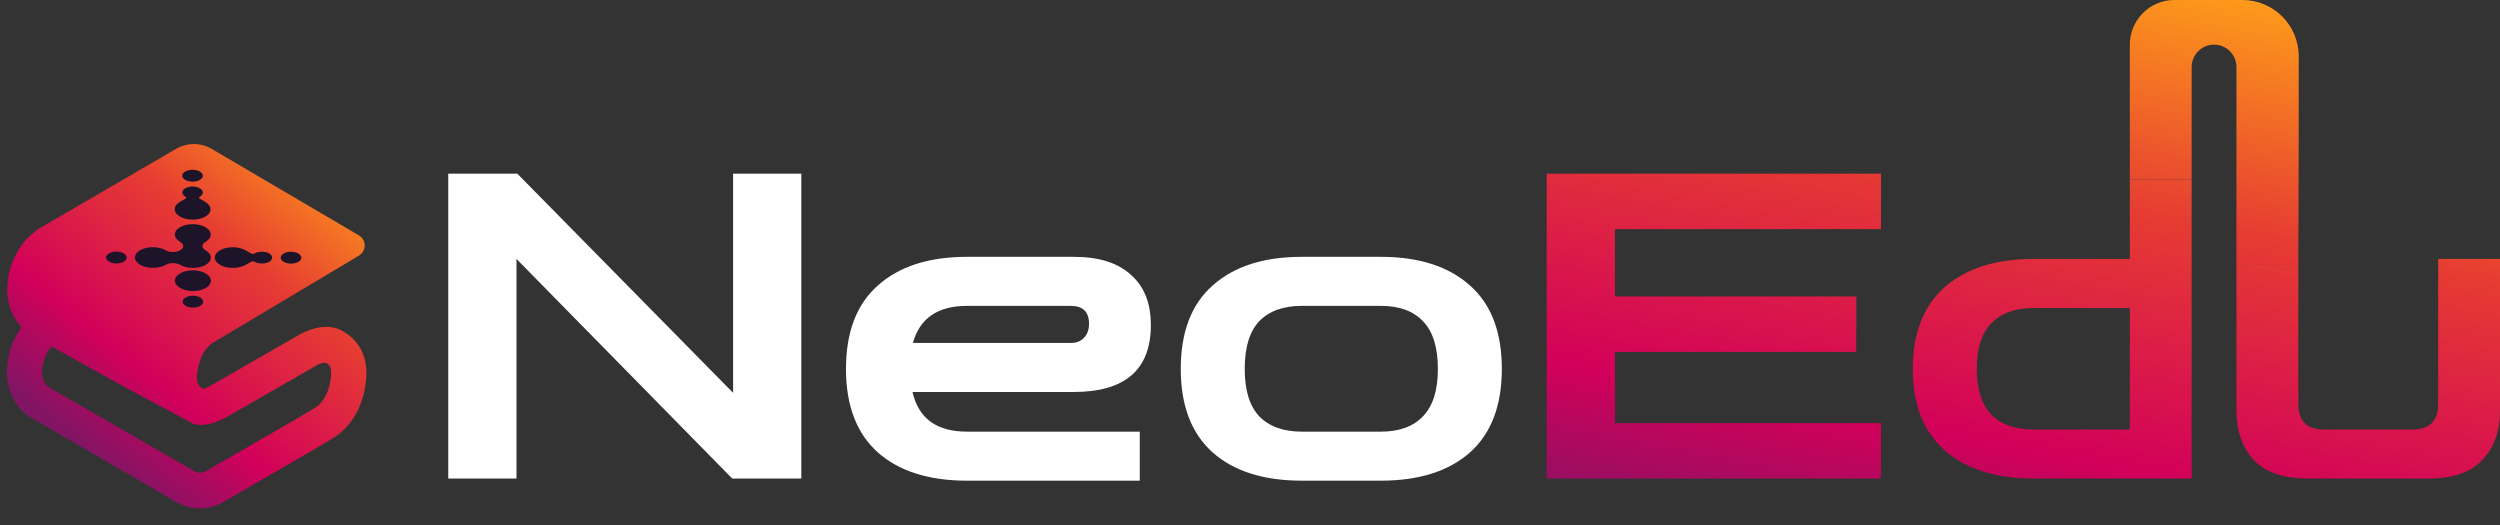
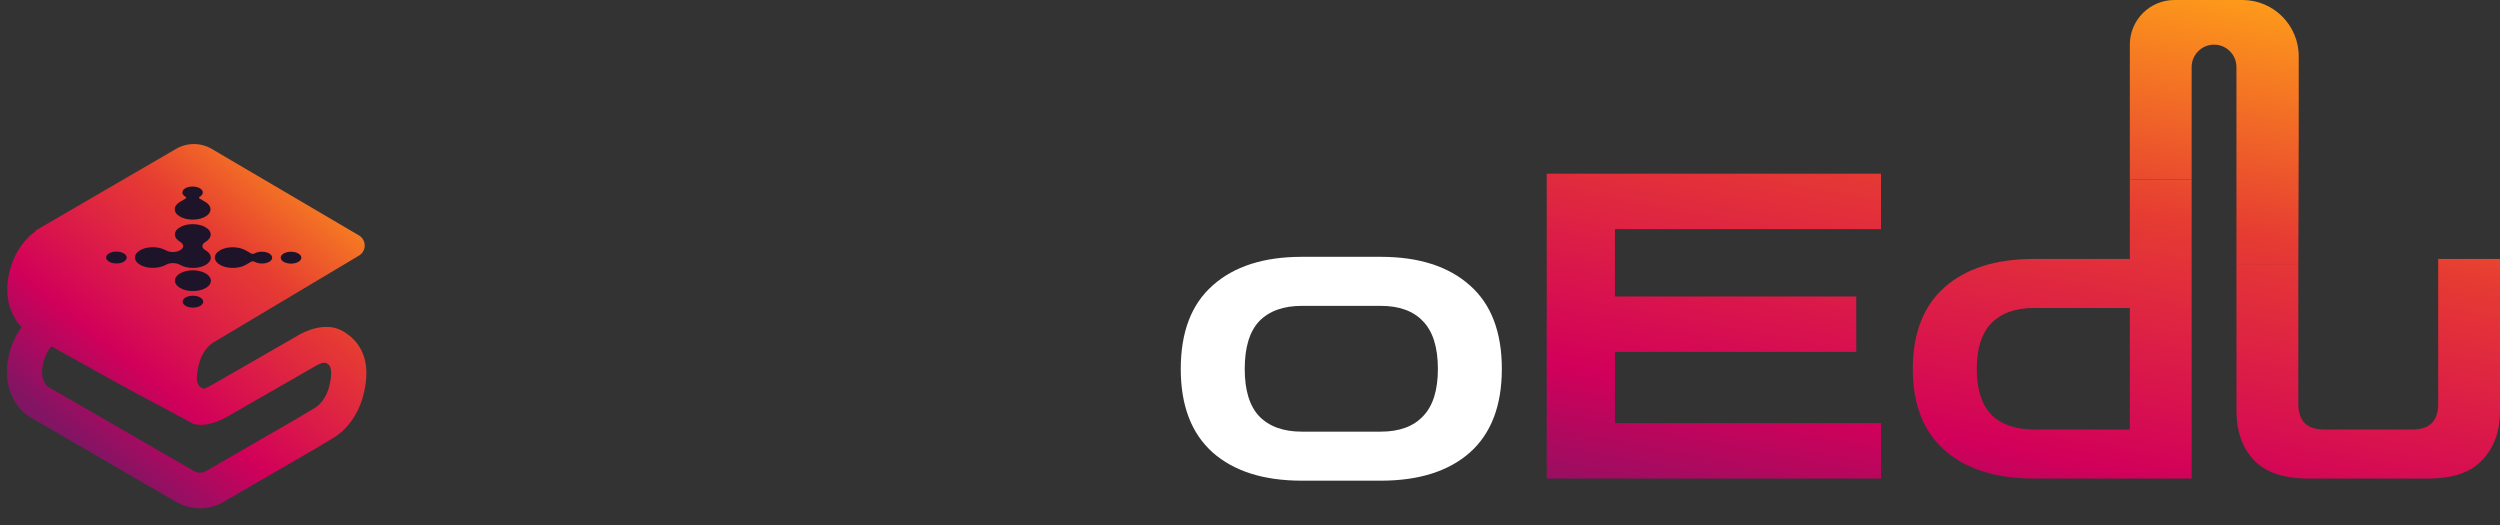
<svg xmlns="http://www.w3.org/2000/svg" width="200" height="42" viewBox="0 0 200 42" fill="none">
  <rect x="0" y="0" width="200" height="42" fill="#333333" stroke="none" />
  <path fill-rule="evenodd" clip-rule="evenodd" d="M16.938 11.912C16.06 11.396 14.972 11.394 14.092 11.906L2.82 18.459L2.865 18.486C2.671 18.623 2.431 18.819 2.178 19.083C1.631 19.654 1.045 20.532 0.745 21.798C0.268 23.815 0.893 25.299 1.728 26.18C1.32 26.727 0.936 27.456 0.713 28.401C0.091 31.03 1.341 32.754 2.489 33.417L14.094 40.158C15.26 40.836 16.701 40.837 17.868 40.16L25.182 35.92L26.554 35.099C26.576 35.087 26.6 35.074 26.628 35.058C26.698 35.017 26.787 34.962 26.89 34.891C27.096 34.749 27.359 34.541 27.636 34.251C28.197 33.665 28.8 32.763 29.108 31.46C29.391 30.262 29.39 29.215 29.042 28.322C28.683 27.401 28.033 26.843 27.422 26.49C26.425 25.914 25.333 26.206 24.822 26.381C24.514 26.487 24.251 26.611 24.067 26.706L17.155 30.679L16.851 30.85C16.736 30.915 16.585 30.992 16.428 31.058C16.344 31.092 16.215 31.149 15.98 30.914C15.743 30.673 15.633 30.323 15.894 29.218C16.074 28.457 16.406 27.993 16.659 27.729C16.788 27.594 16.901 27.506 16.971 27.459C16.999 27.439 17.03 27.42 17.03 27.42L17.552 27.111L28.717 20.448C29.331 20.082 29.328 19.192 28.712 18.83L16.938 11.912ZM25.361 29.212L18.501 33.151C18.495 33.155 18.508 33.147 18.501 33.151C18.501 33.151 18.312 33.264 18.223 33.314C18.047 33.412 17.796 33.542 17.511 33.661C17.235 33.776 16.872 33.903 16.482 33.96C16.231 33.997 15.873 34.019 15.489 33.922C14.329 33.277 10.802 31.43 9.23 30.555C7.346 29.506 5.423 28.436 4.117 27.707C3.889 27.966 3.613 28.39 3.457 29.05C3.137 30.405 3.773 30.902 3.899 30.975L15.531 37.69C15.822 37.858 16.18 37.858 16.47 37.69L23.753 33.489L25.287 32.572C25.356 32.524 25.469 32.436 25.599 32.301C25.851 32.037 26.183 31.573 26.363 30.812C26.568 29.946 26.485 29.526 26.415 29.346C26.361 29.208 26.28 29.158 26.085 29.034C26.085 29.034 25.889 28.997 25.741 29.048C25.597 29.097 25.462 29.16 25.361 29.212Z" fill="url(#paint0_linear_1647_3003)" />
  <path d="M16.018 24.471C16.339 24.285 16.338 23.984 16.016 23.798C15.693 23.612 15.171 23.611 14.85 23.797C14.529 23.982 14.53 24.284 14.852 24.47C15.174 24.656 15.696 24.657 16.018 24.471Z" fill="#1E1429" />
  <path d="M23.866 20.951C24.187 20.766 24.186 20.465 23.864 20.279C23.541 20.092 23.019 20.092 22.698 20.277C22.377 20.463 22.378 20.764 22.7 20.95C23.023 21.137 23.544 21.137 23.866 20.951Z" fill="#1E1429" />
-   <path d="M15.988 14.393C16.309 14.207 16.308 13.906 15.986 13.72C15.663 13.534 15.142 13.533 14.82 13.719C14.499 13.904 14.5 14.206 14.822 14.392C15.145 14.578 15.666 14.578 15.988 14.393Z" fill="#1E1429" />
  <path d="M9.897 20.94C10.218 20.754 10.217 20.453 9.895 20.267C9.572 20.081 9.05 20.08 8.729 20.266C8.407 20.451 8.408 20.753 8.731 20.939C9.053 21.125 9.575 21.125 9.897 20.94Z" fill="#1E1429" />
  <path d="M16.452 23.044C17.013 22.72 17.012 22.194 16.448 21.869C15.886 21.544 14.974 21.543 14.413 21.867C13.852 22.191 13.854 22.717 14.417 23.042C14.98 23.367 15.891 23.367 16.452 23.044Z" fill="#1E1429" />
  <path d="M20.352 20.281C20.28 20.322 20.166 20.322 20.094 20.281L19.663 20.032C19.108 19.712 18.195 19.691 17.633 20.005C17.036 20.333 17.038 20.879 17.636 21.208C18.206 21.52 19.113 21.504 19.666 21.185L20.096 20.937C20.167 20.896 20.282 20.896 20.354 20.937C20.674 21.122 21.2 21.134 21.529 20.95C21.858 20.765 21.852 20.459 21.527 20.271C21.202 20.089 20.671 20.096 20.352 20.281Z" fill="#1E1429" />
  <path d="M14.819 15.063C14.504 15.251 14.519 15.557 14.84 15.742C14.912 15.783 14.912 15.85 14.84 15.891L14.411 16.139C13.858 16.458 13.826 16.985 14.372 17.311C14.941 17.656 15.887 17.657 16.455 17.313C16.994 16.985 16.963 16.461 16.408 16.141L15.977 15.892C15.906 15.851 15.905 15.784 15.977 15.743C16.297 15.559 16.315 15.255 15.994 15.065C15.673 14.874 15.143 14.876 14.819 15.063Z" fill="#1E1429" />
  <path d="M16.444 20.02L16.425 20.009C16.113 19.83 16.117 19.54 16.423 19.364C16.976 19.044 17.008 18.518 16.462 18.192C15.893 17.846 14.947 17.846 14.379 18.19C13.84 18.517 13.87 19.041 14.426 19.362C14.737 19.541 14.733 19.831 14.428 20.007L14.409 20.018L14.389 20.029C14.079 20.208 13.578 20.205 13.271 20.028C12.716 19.708 11.804 19.688 11.241 20.001C10.645 20.329 10.646 20.875 11.245 21.204C11.814 21.516 12.722 21.5 13.275 21.181C13.585 21.002 14.087 21.005 14.393 21.182C14.948 21.503 15.851 21.523 16.419 21.212C17.005 20.89 17.013 20.349 16.444 20.02Z" fill="#1E1429" />
-   <path d="M35.86 38.284V13.894H41.386L58.647 31.427V13.894H64.105V38.284H58.579L41.318 20.716V38.284H35.86Z" fill="white" />
-   <path d="M77.366 38.454C74.319 38.454 71.942 37.704 70.237 36.203C68.531 34.679 67.679 32.451 67.679 29.517C67.679 26.561 68.531 24.332 70.237 22.831C71.942 21.308 74.319 20.546 77.366 20.546H85.894C87.895 20.546 89.419 21.023 90.465 21.979C91.534 22.911 92.068 24.253 92.068 26.004C92.068 29.574 90.01 31.359 85.894 31.359H73C73.478 33.474 74.933 34.532 77.366 34.532H91.181V38.454H77.366ZM77.366 24.469C75.024 24.469 73.58 25.458 73.034 27.436H85.655C86.11 27.436 86.463 27.3 86.713 27.027C86.986 26.754 87.122 26.379 87.122 25.901C87.122 24.946 86.633 24.469 85.655 24.469H77.366Z" fill="white" />
  <path d="M104.149 38.454C101.102 38.454 98.725 37.704 97.02 36.203C95.314 34.679 94.461 32.451 94.461 29.517C94.461 26.561 95.314 24.332 97.02 22.831C98.725 21.308 101.102 20.546 104.149 20.546H110.46C113.507 20.546 115.883 21.308 117.589 22.831C119.295 24.332 120.147 26.561 120.147 29.517C120.147 32.451 119.295 34.679 117.589 36.203C115.883 37.704 113.507 38.454 110.46 38.454H104.149ZM104.149 34.532H110.46C111.938 34.532 113.064 34.122 113.837 33.303C114.633 32.485 115.031 31.223 115.031 29.517C115.031 27.789 114.633 26.515 113.837 25.697C113.064 24.878 111.938 24.469 110.46 24.469H104.149C102.671 24.469 101.534 24.878 100.738 25.697C99.965 26.515 99.578 27.789 99.578 29.517C99.578 31.223 99.965 32.485 100.738 33.303C101.534 34.122 102.671 34.532 104.149 34.532Z" fill="white" />
  <path d="M123.737 38.284V13.894H150.481V18.329H129.195V23.718H148.502V28.153H129.195V33.849H150.481V38.284H123.737Z" fill="url(#paint1_linear_1647_3003)" />
  <path d="M175.333 38.284H170.387L170.386 14.356H175.331L175.333 38.284ZM174.48 38.284H162.711C159.664 38.284 157.288 37.533 155.582 36.032C153.877 34.532 153.024 32.36 153.024 29.517C153.024 26.652 153.877 24.469 155.582 22.968C157.288 21.467 159.664 20.716 162.711 20.716H174.139V24.639H162.711C161.233 24.639 160.096 25.049 159.3 25.867C158.527 26.663 158.141 27.88 158.141 29.517C158.141 31.132 158.527 32.348 159.3 33.167C160.096 33.963 161.233 34.361 162.711 34.361H174.48V38.284Z" fill="url(#paint2_linear_1647_3003)" />
  <path d="M184.684 38.284C182.683 38.284 181.216 37.783 180.284 36.783C179.374 35.782 178.919 34.486 178.919 32.894L178.915 21.193H183.866L183.865 32.314C183.865 33.679 184.548 34.361 185.912 34.361H193.007C194.372 34.361 195.054 33.679 195.054 32.314V20.716H200V32.894C200 34.486 199.534 35.782 198.601 36.783C197.692 37.783 196.236 38.284 194.235 38.284H184.684Z" fill="url(#paint3_linear_1647_3003)" />
  <path d="M170.386 3.572V14.356H175.331V5.364C175.331 4.374 176.134 3.572 177.123 3.572C178.113 3.572 178.915 4.374 178.915 5.364V21.193H183.866L183.898 10.938V4.504C183.898 2.017 181.882 0 179.394 0H173.958C171.985 0 170.386 1.599 170.386 3.572Z" fill="url(#paint4_linear_1647_3003)" />
  <defs>
    <linearGradient id="paint0_linear_1647_3003" x1="27.804" y1="12.24" x2="7.856" y2="36.709" gradientUnits="userSpaceOnUse">
      <stop stop-color="#FFA019" />
      <stop offset="0.371" stop-color="#E63C32" />
      <stop offset="0.758" stop-color="#D2005A" />
      <stop offset="1" stop-color="#821464" />
    </linearGradient>
    <linearGradient id="paint1_linear_1647_3003" x1="191.393" y1="0.945" x2="181.61" y2="52.844" gradientUnits="userSpaceOnUse">
      <stop stop-color="#FFA019" />
      <stop offset="0.371" stop-color="#E63C32" />
      <stop offset="0.758" stop-color="#D2005A" />
      <stop offset="1" stop-color="#821464" />
    </linearGradient>
    <linearGradient id="paint2_linear_1647_3003" x1="191.393" y1="0.945" x2="181.61" y2="52.844" gradientUnits="userSpaceOnUse">
      <stop stop-color="#FFA019" />
      <stop offset="0.371" stop-color="#E63C32" />
      <stop offset="0.758" stop-color="#D2005A" />
      <stop offset="1" stop-color="#821464" />
    </linearGradient>
    <linearGradient id="paint3_linear_1647_3003" x1="191.393" y1="0.945" x2="181.61" y2="52.844" gradientUnits="userSpaceOnUse">
      <stop stop-color="#FFA019" />
      <stop offset="0.371" stop-color="#E63C32" />
      <stop offset="0.758" stop-color="#D2005A" />
      <stop offset="1" stop-color="#821464" />
    </linearGradient>
    <linearGradient id="paint4_linear_1647_3003" x1="191.393" y1="0.945" x2="181.61" y2="52.844" gradientUnits="userSpaceOnUse">
      <stop stop-color="#FFA019" />
      <stop offset="0.371" stop-color="#E63C32" />
      <stop offset="0.758" stop-color="#D2005A" />
      <stop offset="1" stop-color="#821464" />
    </linearGradient>
  </defs>
</svg>